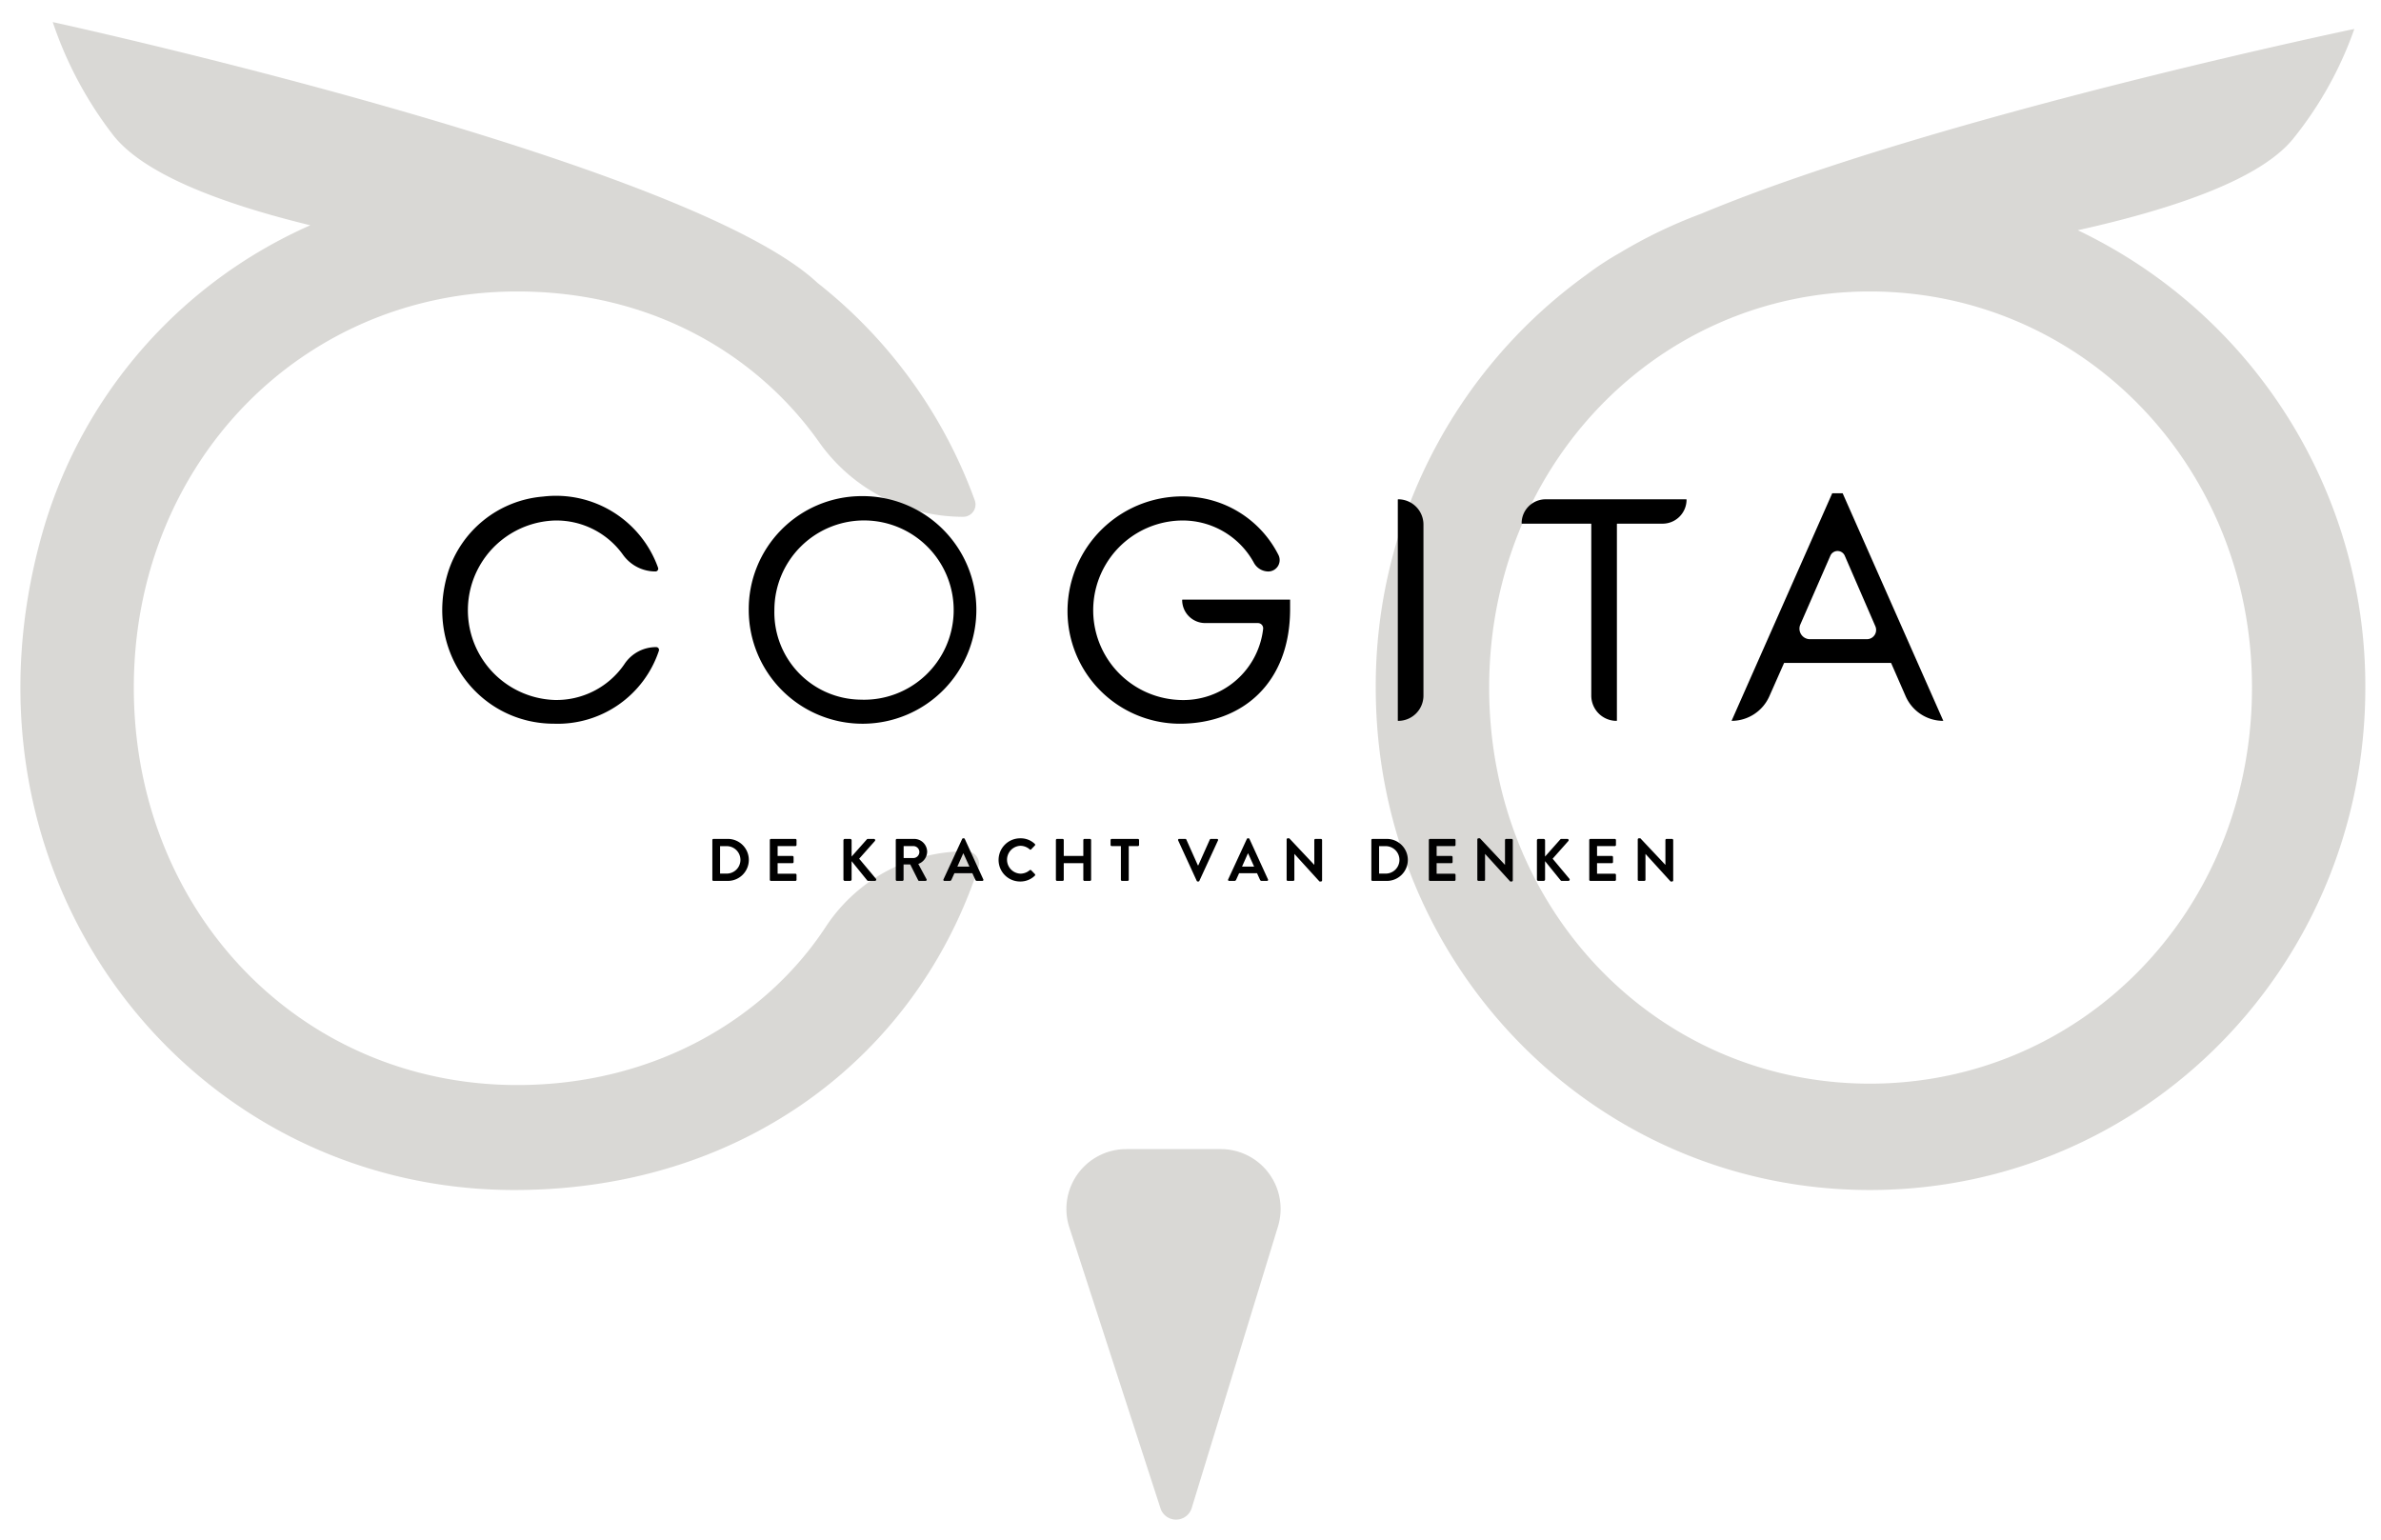
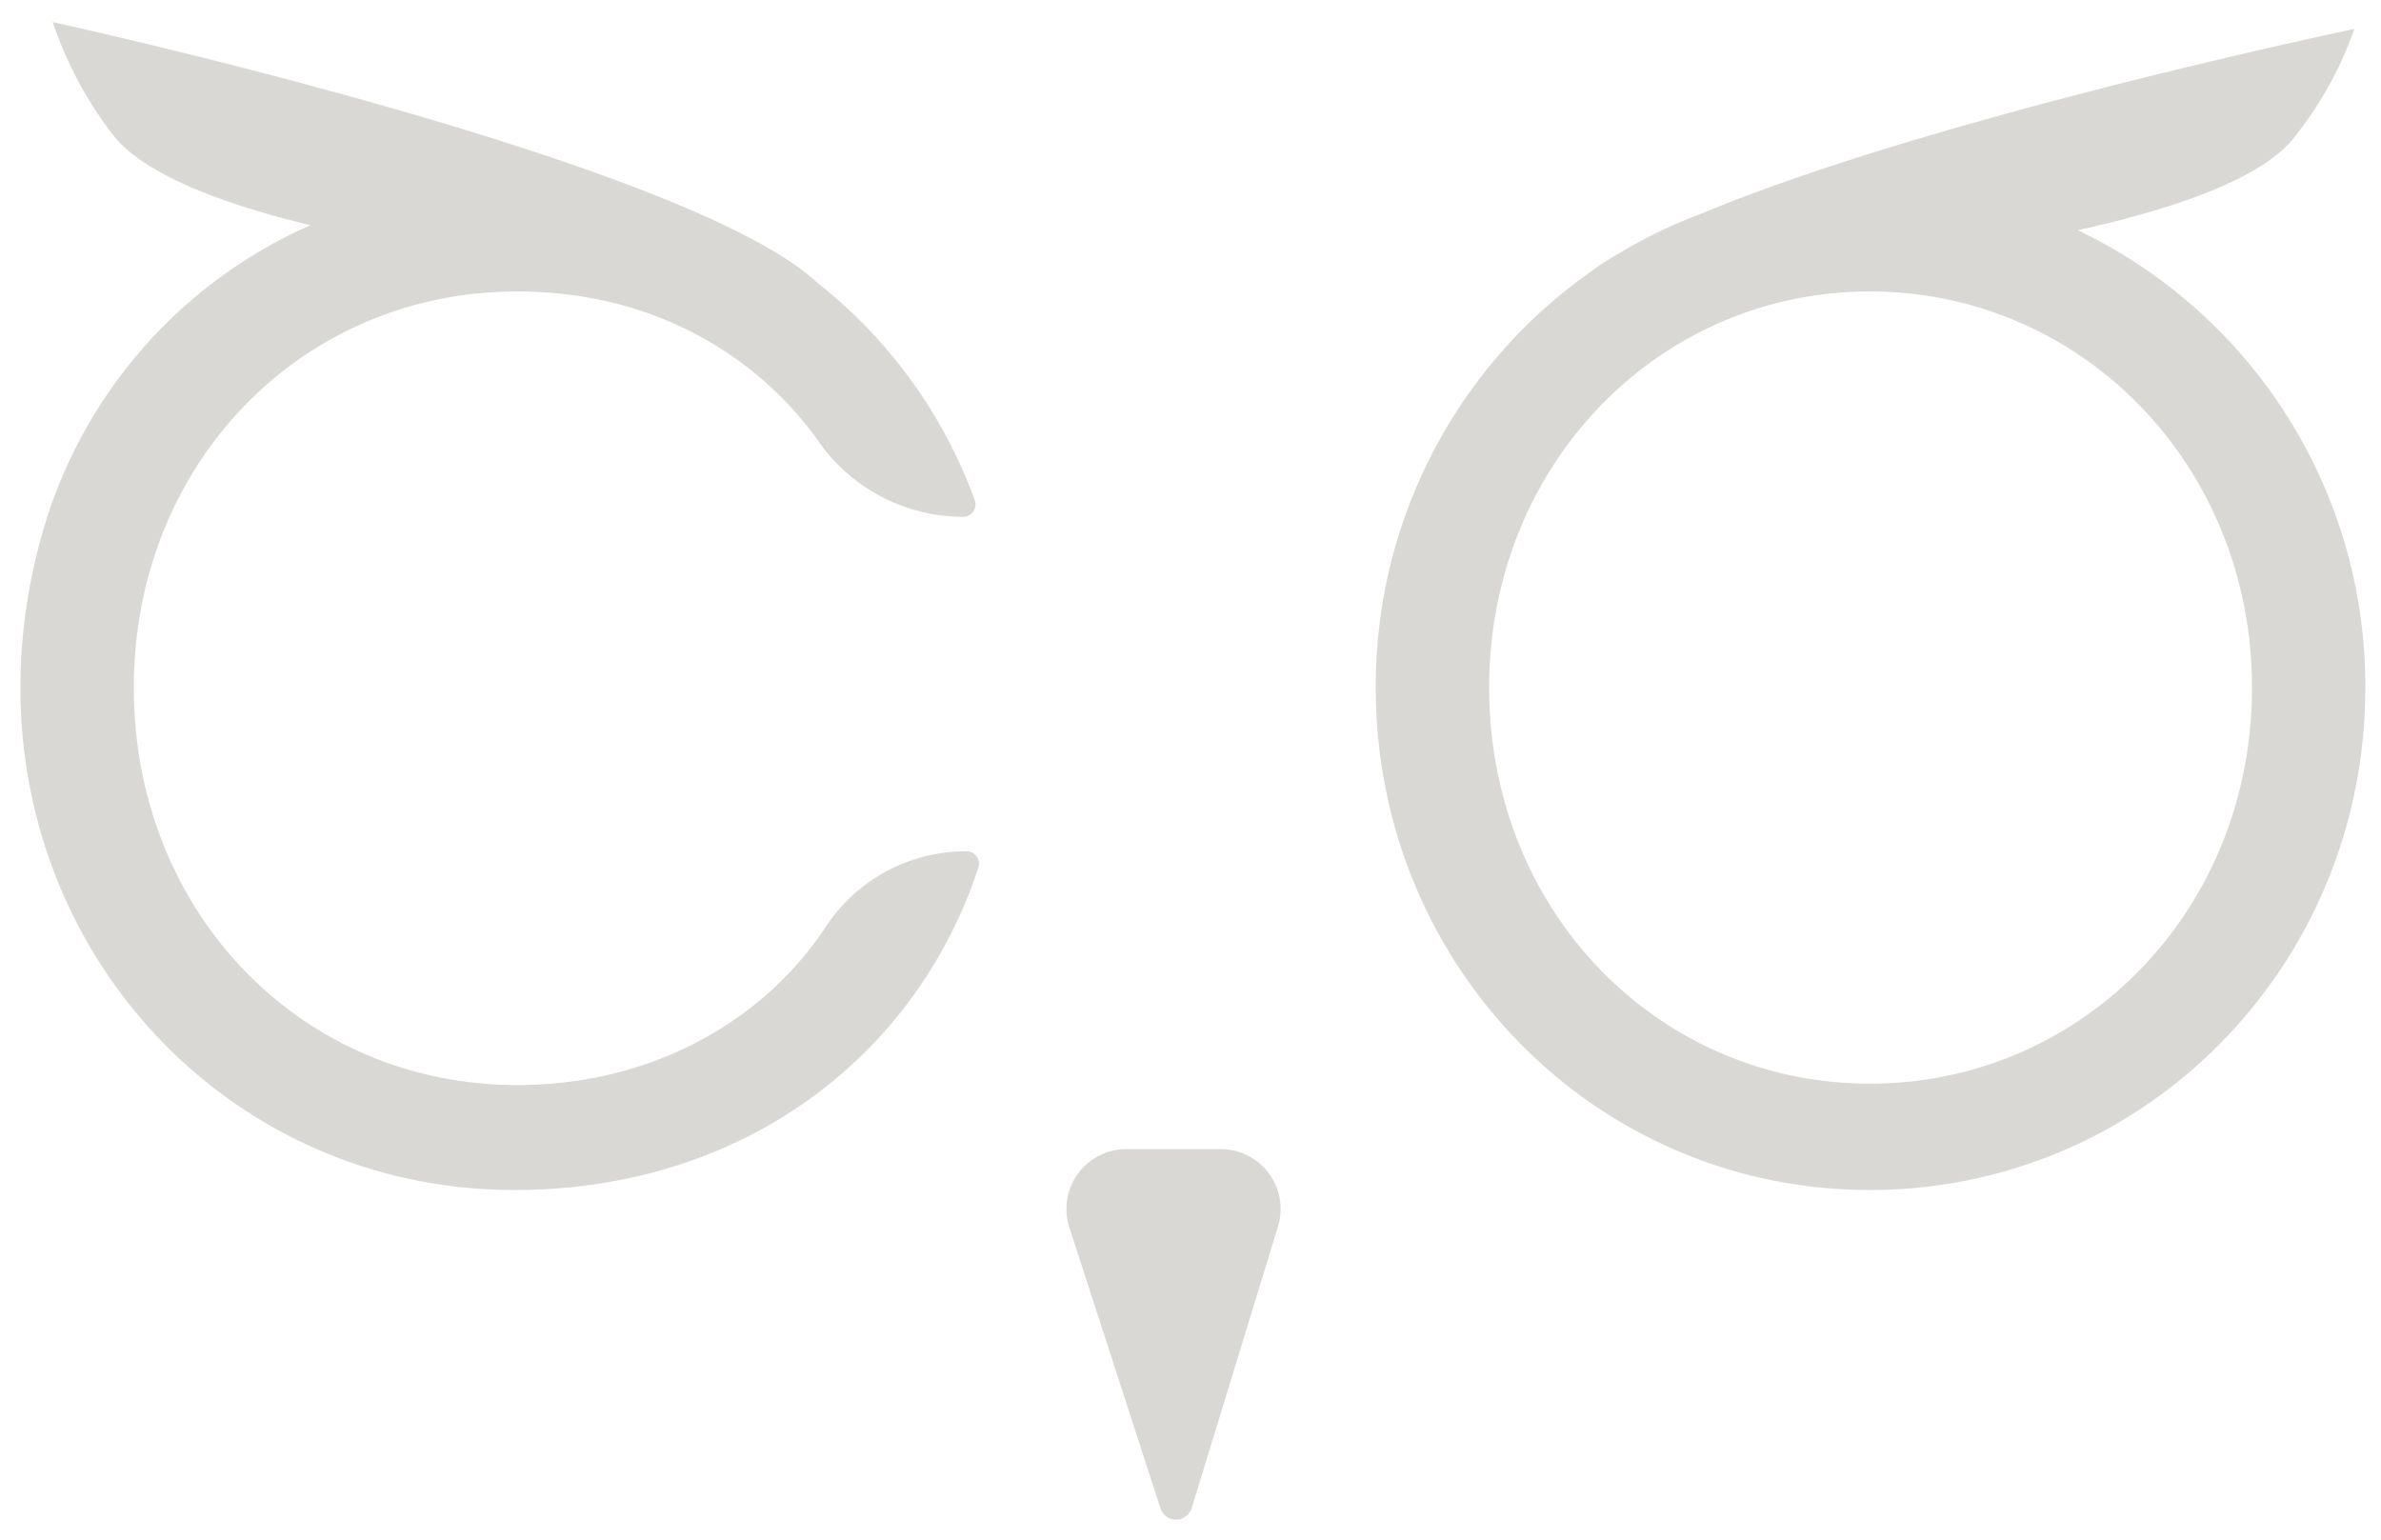
<svg xmlns="http://www.w3.org/2000/svg" width="1546" height="1000" viewBox="0 0 1546 1000">
  <path fill="#c3c2bd" opacity=".63" style="mix-blend-mode:multiply" d="m773.78 979.219 56.027-182.85a38.845 38.845 0 0 0-37.144-50.229h-61.381a38.853 38.853 0 0 0-36.957 50.844l59.191 182.398a10.626 10.626 0 0 0 20.263-.164M627.671 552.78a108.62 108.62 0 0 0-91.215 48.6c-38.531 59.082-110.41 103.162-200.572 103.162-140.867 0-249.001-112.685-249.001-258.096 0-144.506 108.134-257.192 249.001-257.192 88.993 0 156.812 42.373 195.997 97.878a114.407 114.407 0 0 0 93.529 48.444 8.007 8.007 0 0 0 7.528-10.685A317.453 317.453 0 0 0 530.755 183.644C445.714 104.007 34.243 14.338 34.243 14.338A250.041 250.041 0 0 0 72.953 87.059c19.267 25.358 68.754 44.64 128.539 59.217A311.599 311.599 0 0 0 29.329 339.894c-68.403 226.657 90.521 432.809 304.732 432.809 148.528 0 260.932-86.835 301.264-209.511a8.031 8.031 0 0 0-7.653-10.412Zm721.461-403.278c65.003-14.441 119.571-33.873 140.174-59.847a239.592 239.592 0 0 0 39.38-70.858s-273.716 57.136-424.228 120.036a315.802 315.802 0 0 0-52.573 25.288 194.623 194.623 0 0 0-22.135 14.537 328.91 328.91 0 0 0-136.468 267.788c0 180.847 142.721 326.257 320.817 326.257 178.135 0 321.729-145.41 321.729-326.257a327.898 327.898 0 0 0-186.696-296.943Zm-135.033 554.135c-137.227 0-247.177-111.781-247.177-257.192 0-144.506 109.95-257.192 247.177-257.192 137.266 0 248.136 112.685 248.136 257.192-0 145.411-110.87 257.192-248.136 257.192Z" />
-   <path fill="#000" d="M352.632 322.431a70.352 70.352 0 0 1 74.661 46.223 1.81 1.81 0 0 1-1.707 2.408 25.877 25.877 0 0 1-21.151-10.95 53.151 53.151 0 0 0-44.329-22.133 58.298 58.298 0 0 0 0 116.528 53.406 53.406 0 0 0 45.366-23.334 24.552 24.552 0 0 1 20.621-10.989 1.809 1.809 0 0 1 1.73 2.354 69.26 69.26 0 0 1-68.123 47.376c-48.444 0-84.38-46.613-68.917-97.87a70.72 70.72 0 0 1 61.849-49.613m206.081 131.87a58.208 58.208 0 1 0-55.895-58.163 56.657 56.657 0 0 0 55.895 58.163m0-132.154a73.898 73.898 0 1 1-72.549 73.991 73.419 73.419 0 0 1 72.549-73.991m208.881 67.456a.246.246 0 0 1 .249-.249h69.829v6.165c0 47.688-30.62 74.404-71.723 74.404a73.085 73.085 0 0 1-72.666-77.56 74.526 74.526 0 0 1 87.232-68.933 69.168 69.168 0 0 1 49.535 36.816 7.401 7.401 0 0 1-6.531 10.825 10.773 10.773 0 0 1-9.446-5.814 52.668 52.668 0 0 0-47.306-27.277 58.292 58.292 0 0 0-.818 116.528 52.171 52.171 0 0 0 54.227-46.262 3.418 3.418 0 0 0-3.445-3.679h-34.182a14.96 14.96 0 0 1-14.956-14.963m140.264 78.468a.246.246 0 0 1-.249-.249v-143.368a.246.246 0 0 1 .249-.249 16.406 16.406 0 0 1 16.405 16.405v111.057a16.401 16.401 0 0 1-16.405 16.405" />
-   <path fill="#000" d="M1079.508 340.03h-29.389a.246.246 0 0 0-.249.249v127.548a.243.243 0 0 1-.242.242 16.391 16.391 0 0 1-16.397-16.39v-111.4a.251.251 0 0 0-.249-.249h-44.727a.246.246 0 0 1-.249-.249 15.571 15.571 0 0 1 15.571-15.571h91.261a.25.25 0 0 1 .249.242 15.579 15.579 0 0 1-15.579 15.579" />
-   <path fill="#000" d="M1175.238 415.045h36.941a6.007 6.007 0 0 0 5.51-8.386l-19.873-45.81a5.093 5.093 0 0 0-9.344-.016l-19.499 44.641a6.837 6.837 0 0 0 6.266 9.57m21.214-94.745 65.356 147.772a26.706 26.706 0 0 1-24.471-16.016l-9.376-21.448a.246.246 0 0 0-.226-.148h-69.151a.238.238 0 0 0-.226.148l-9.508 21.494a26.846 26.846 0 0 1-24.534 15.969l65.356-147.772Z" />
-   <path fill="#000" d="M1063.401 571.25a.766.766 0 0 0 .74.74h3.538a.74.74 0 0 0 .74-.74v-16.756h.039l16.288 17.886h.935a.733.733 0 0 0 .74-.701v-26.217a.766.766 0 0 0-.74-.74h-3.577a.74.74 0 0 0-.74.74v16.086h-.039l-16.21-17.216h-.974a.733.733 0 0 0-.74.701Zm-31.486 0a.74.74 0 0 0 .74.74h15.852a.74.74 0 0 0 .74-.74v-3.195a.734.734 0 0 0-.74-.733h-11.534v-6.827h9.625a.74.74 0 0 0 .74-.74v-3.234a.76.76 0 0 0-.74-.733h-9.625v-6.398h11.534a.74.74 0 0 0 .74-.74v-3.195a.738.738 0 0 0-.74-.733h-15.852a.738.738 0 0 0-.74.733Zm-33.979-.195a.923.923 0 0 0 .935.935h3.421a.948.948 0 0 0 .935-.935v-11.885l10.17 12.547a.846.846 0 0 0 .701.273h4.247a.855.855 0 0 0 .701-1.364l-10.911-13.054 10.17-11.449a.829.829 0 0 0-.623-1.403h-3.897a.931.931 0 0 0-.74.39l-9.82 11.059v-10.513a.948.948 0 0 0-.935-.935h-3.421a.923.923 0 0 0-.935.935Zm-38.694.195a.766.766 0 0 0 .74.74h3.538a.74.74 0 0 0 .74-.74v-16.756h.039l16.296 17.886h.927a.733.733 0 0 0 .74-.701v-26.217a.767.767 0 0 0-.74-.74h-3.577a.74.74 0 0 0-.74.74v16.086h-.039l-16.21-17.216h-.974a.733.733 0 0 0-.74.701Zm-31.486 0a.74.74 0 0 0 .74.74h15.852a.74.74 0 0 0 .74-.74v-3.195a.734.734 0 0 0-.74-.733h-11.534v-6.827h9.625a.74.74 0 0 0 .74-.74v-3.234a.76.76 0 0 0-.74-.733h-9.625v-6.398h11.534a.74.74 0 0 0 .74-.74v-3.195a.738.738 0 0 0-.74-.733h-15.852a.738.738 0 0 0-.74.733Zm-32.304-4.006v-17.816h4.442a8.909 8.909 0 0 1 0 17.816Zm-5.027 4.006a.733.733 0 0 0 .701.74h9.235a13.635 13.635 0 1 0 0-27.269h-9.235a.731.731 0 0 0-.701.733Zm-55.006 0a.766.766 0 0 0 .74.74h3.538a.74.74 0 0 0 .74-.74v-16.756h.039l16.288 17.886h.935a.733.733 0 0 0 .74-.701v-26.217a.767.767 0 0 0-.74-.74h-3.577a.74.74 0 0 0-.74.74v16.086h-.039l-16.21-17.216h-.974a.733.733 0 0 0-.74.701Zm-28.953-8.565 3.819-8.573h.117l3.897 8.573Zm-8.339 9.305h3.39a1.175 1.175 0 0 0 1.13-.779l1.909-4.208h11.651l1.909 4.208a1.12 1.12 0 0 0 1.13.779h3.39a.688.688 0 0 0 .662-1.013l-12.002-26.217a.662.662 0 0 0-.662-.429h-.39a.7.7 0 0 0-.662.429l-12.119 26.217a.688.688 0 0 0 .662 1.013m-21.081-.039a.7.7 0 0 0 .662.429h.39a.7.7 0 0 0 .662-.429l12.08-26.217a.688.688 0 0 0-.662-1.013h-3.975a.716.716 0 0 0-.662.429l-7.482 16.748h-.273l-7.482-16.748a.717.717 0 0 0-.662-.429h-3.975a.688.688 0 0 0-.662 1.013Zm-49.239-.701a.766.766 0 0 0 .74.74h3.616a.766.766 0 0 0 .74-.74v-21.861h5.962a.74.74 0 0 0 .74-.74v-3.195a.738.738 0 0 0-.74-.733h-17.021a.738.738 0 0 0-.74.733v3.195a.74.74 0 0 0 .74.74h5.962Zm-42.202 0a.766.766 0 0 0 .74.74h3.616a.74.74 0 0 0 .74-.74v-10.755h12.711v10.755a.74.74 0 0 0 .74.74h3.577a.766.766 0 0 0 .74-.74v-25.789a.766.766 0 0 0-.74-.74h-3.577a.74.74 0 0 0-.74.74v10.326H690.703v-10.326a.74.74 0 0 0-.74-.74h-3.616a.767.767 0 0 0-.74.74Zm-37.214-12.859a13.963 13.963 0 0 0 14.059 13.989 13.374 13.374 0 0 0 9.469-3.78.733.733 0 0 0 .039-1.044l-2.416-2.502a.718.718 0 0 0-.974 0 9.316 9.316 0 0 1-5.962 2.229 9.051 9.051 0 0 1-.039-18.089 9.219 9.219 0 0 1 6.001 2.299.624.624 0 0 0 .974 0l2.377-2.455a.725.725 0 0 0-.039-1.091 13.183 13.183 0 0 0-9.43-3.616 14.023 14.023 0 0 0-14.059 14.059m-26.771 4.294 3.819-8.573h.117l3.897 8.573Zm-8.339 9.305h3.39a1.174 1.174 0 0 0 1.13-.779l1.909-4.208h11.651l1.909 4.208a1.12 1.12 0 0 0 1.13.779h3.39a.688.688 0 0 0 .662-1.013l-12.002-26.217a.662.662 0 0 0-.662-.429h-.39a.7.7 0 0 0-.662.429l-12.119 26.217a.688.688 0 0 0 .662 1.013m-26.537-14.839v-7.762h6.352a3.877 3.877 0 0 1 3.858 3.78 3.976 3.976 0 0 1-3.858 3.982Zm-5.105 14.098a.74.74 0 0 0 .74.74h3.585a.759.759 0 0 0 .733-.74v-9.937h4.333l5.183 10.326a.668.668 0 0 0 .623.351h4.092a.737.737 0 0 0 .662-1.13l-5.339-9.898a8.592 8.592 0 0 0 5.759-7.871 8.427 8.427 0 0 0-8.487-8.37h-11.145a.738.738 0 0 0-.74.733Zm-33.979-.195a.923.923 0 0 0 .935.935h3.429a.948.948 0 0 0 .935-.935v-11.885l10.17 12.547a.846.846 0 0 0 .701.273h4.247a.855.855 0 0 0 .701-1.364l-10.911-13.054 10.17-11.449a.829.829 0 0 0-.623-1.403h-3.897a.932.932 0 0 0-.74.39l-9.82 11.059v-10.513a.948.948 0 0 0-.935-.935h-3.429a.923.923 0 0 0-.935.935Zm-47.797.195a.74.74 0 0 0 .74.74h15.852a.74.74 0 0 0 .74-.74v-3.195a.733.733 0 0 0-.74-.733h-11.534v-6.827h9.625a.74.74 0 0 0 .74-.74v-3.234a.759.759 0 0 0-.74-.733h-9.625v-6.398h11.534a.74.74 0 0 0 .74-.74v-3.195a.738.738 0 0 0-.74-.733h-15.852a.738.738 0 0 0-.74.733Zm-32.312-4.006v-17.816h4.45a8.909 8.909 0 0 1 0 17.816Zm-5.019 4.006a.733.733 0 0 0 .701.74h9.235a13.635 13.635 0 1 0 0-27.269h-9.235a.731.731 0 0 0-.701.733Z" />
</svg>